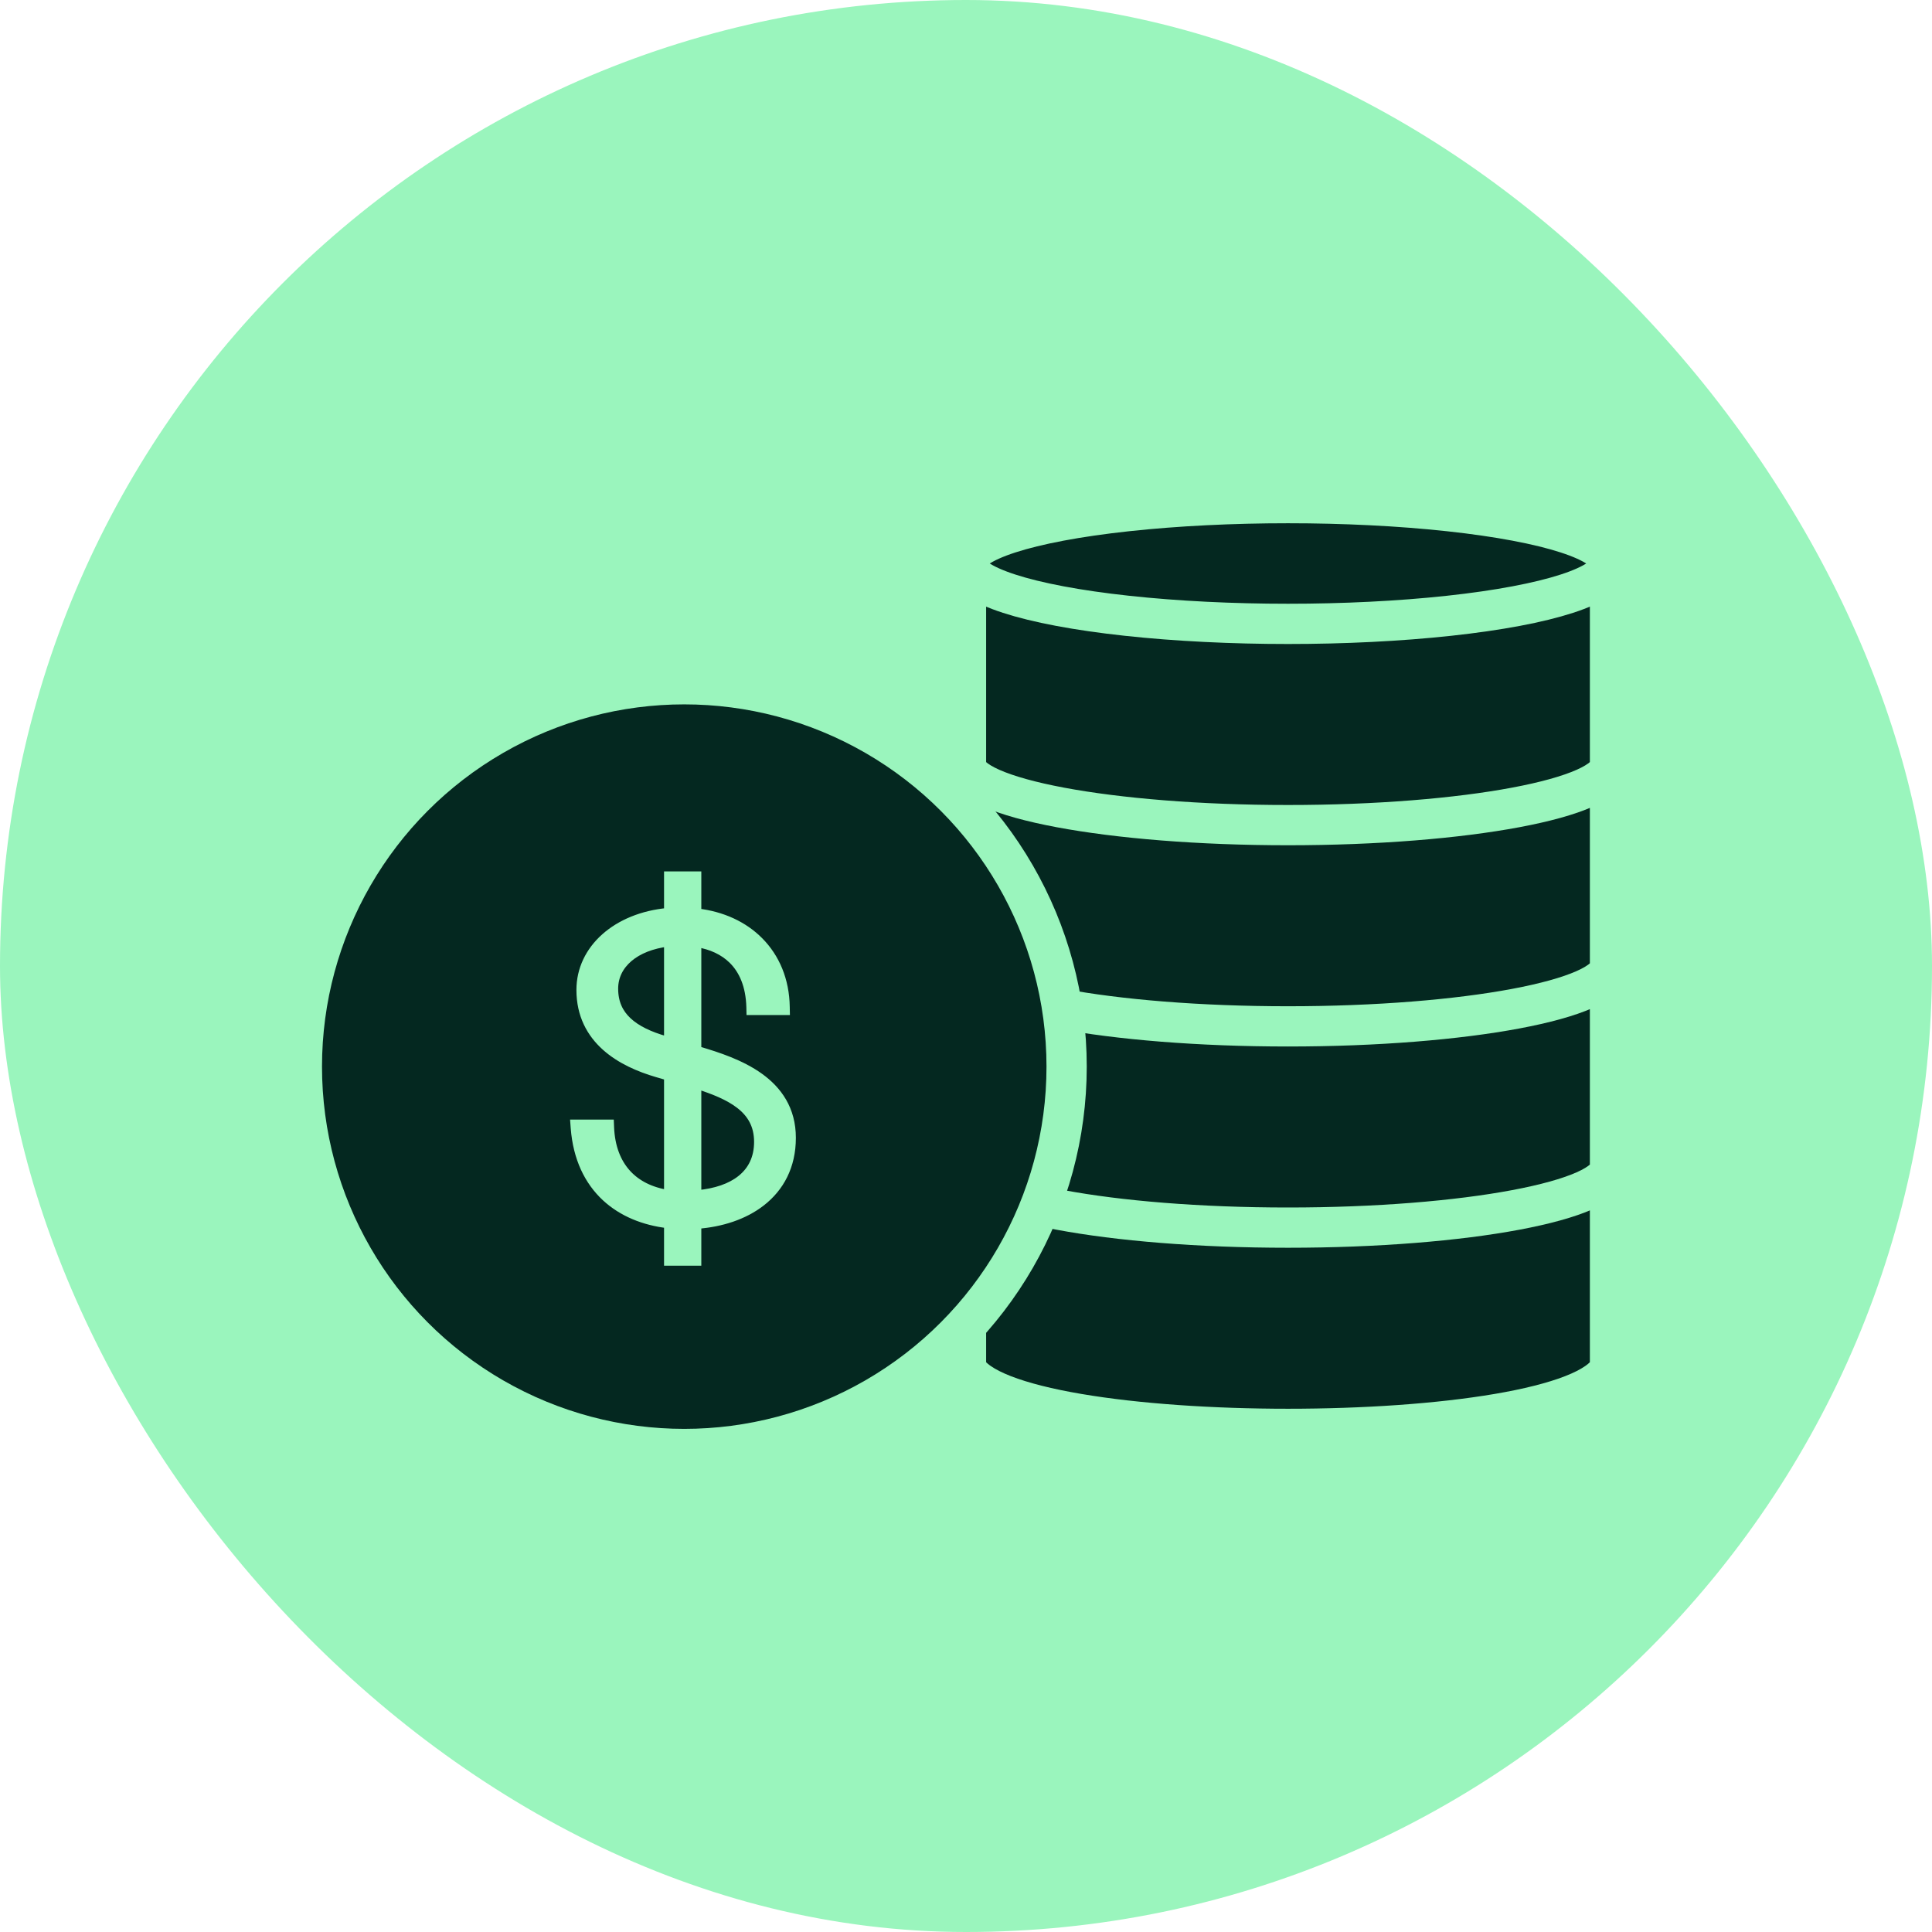
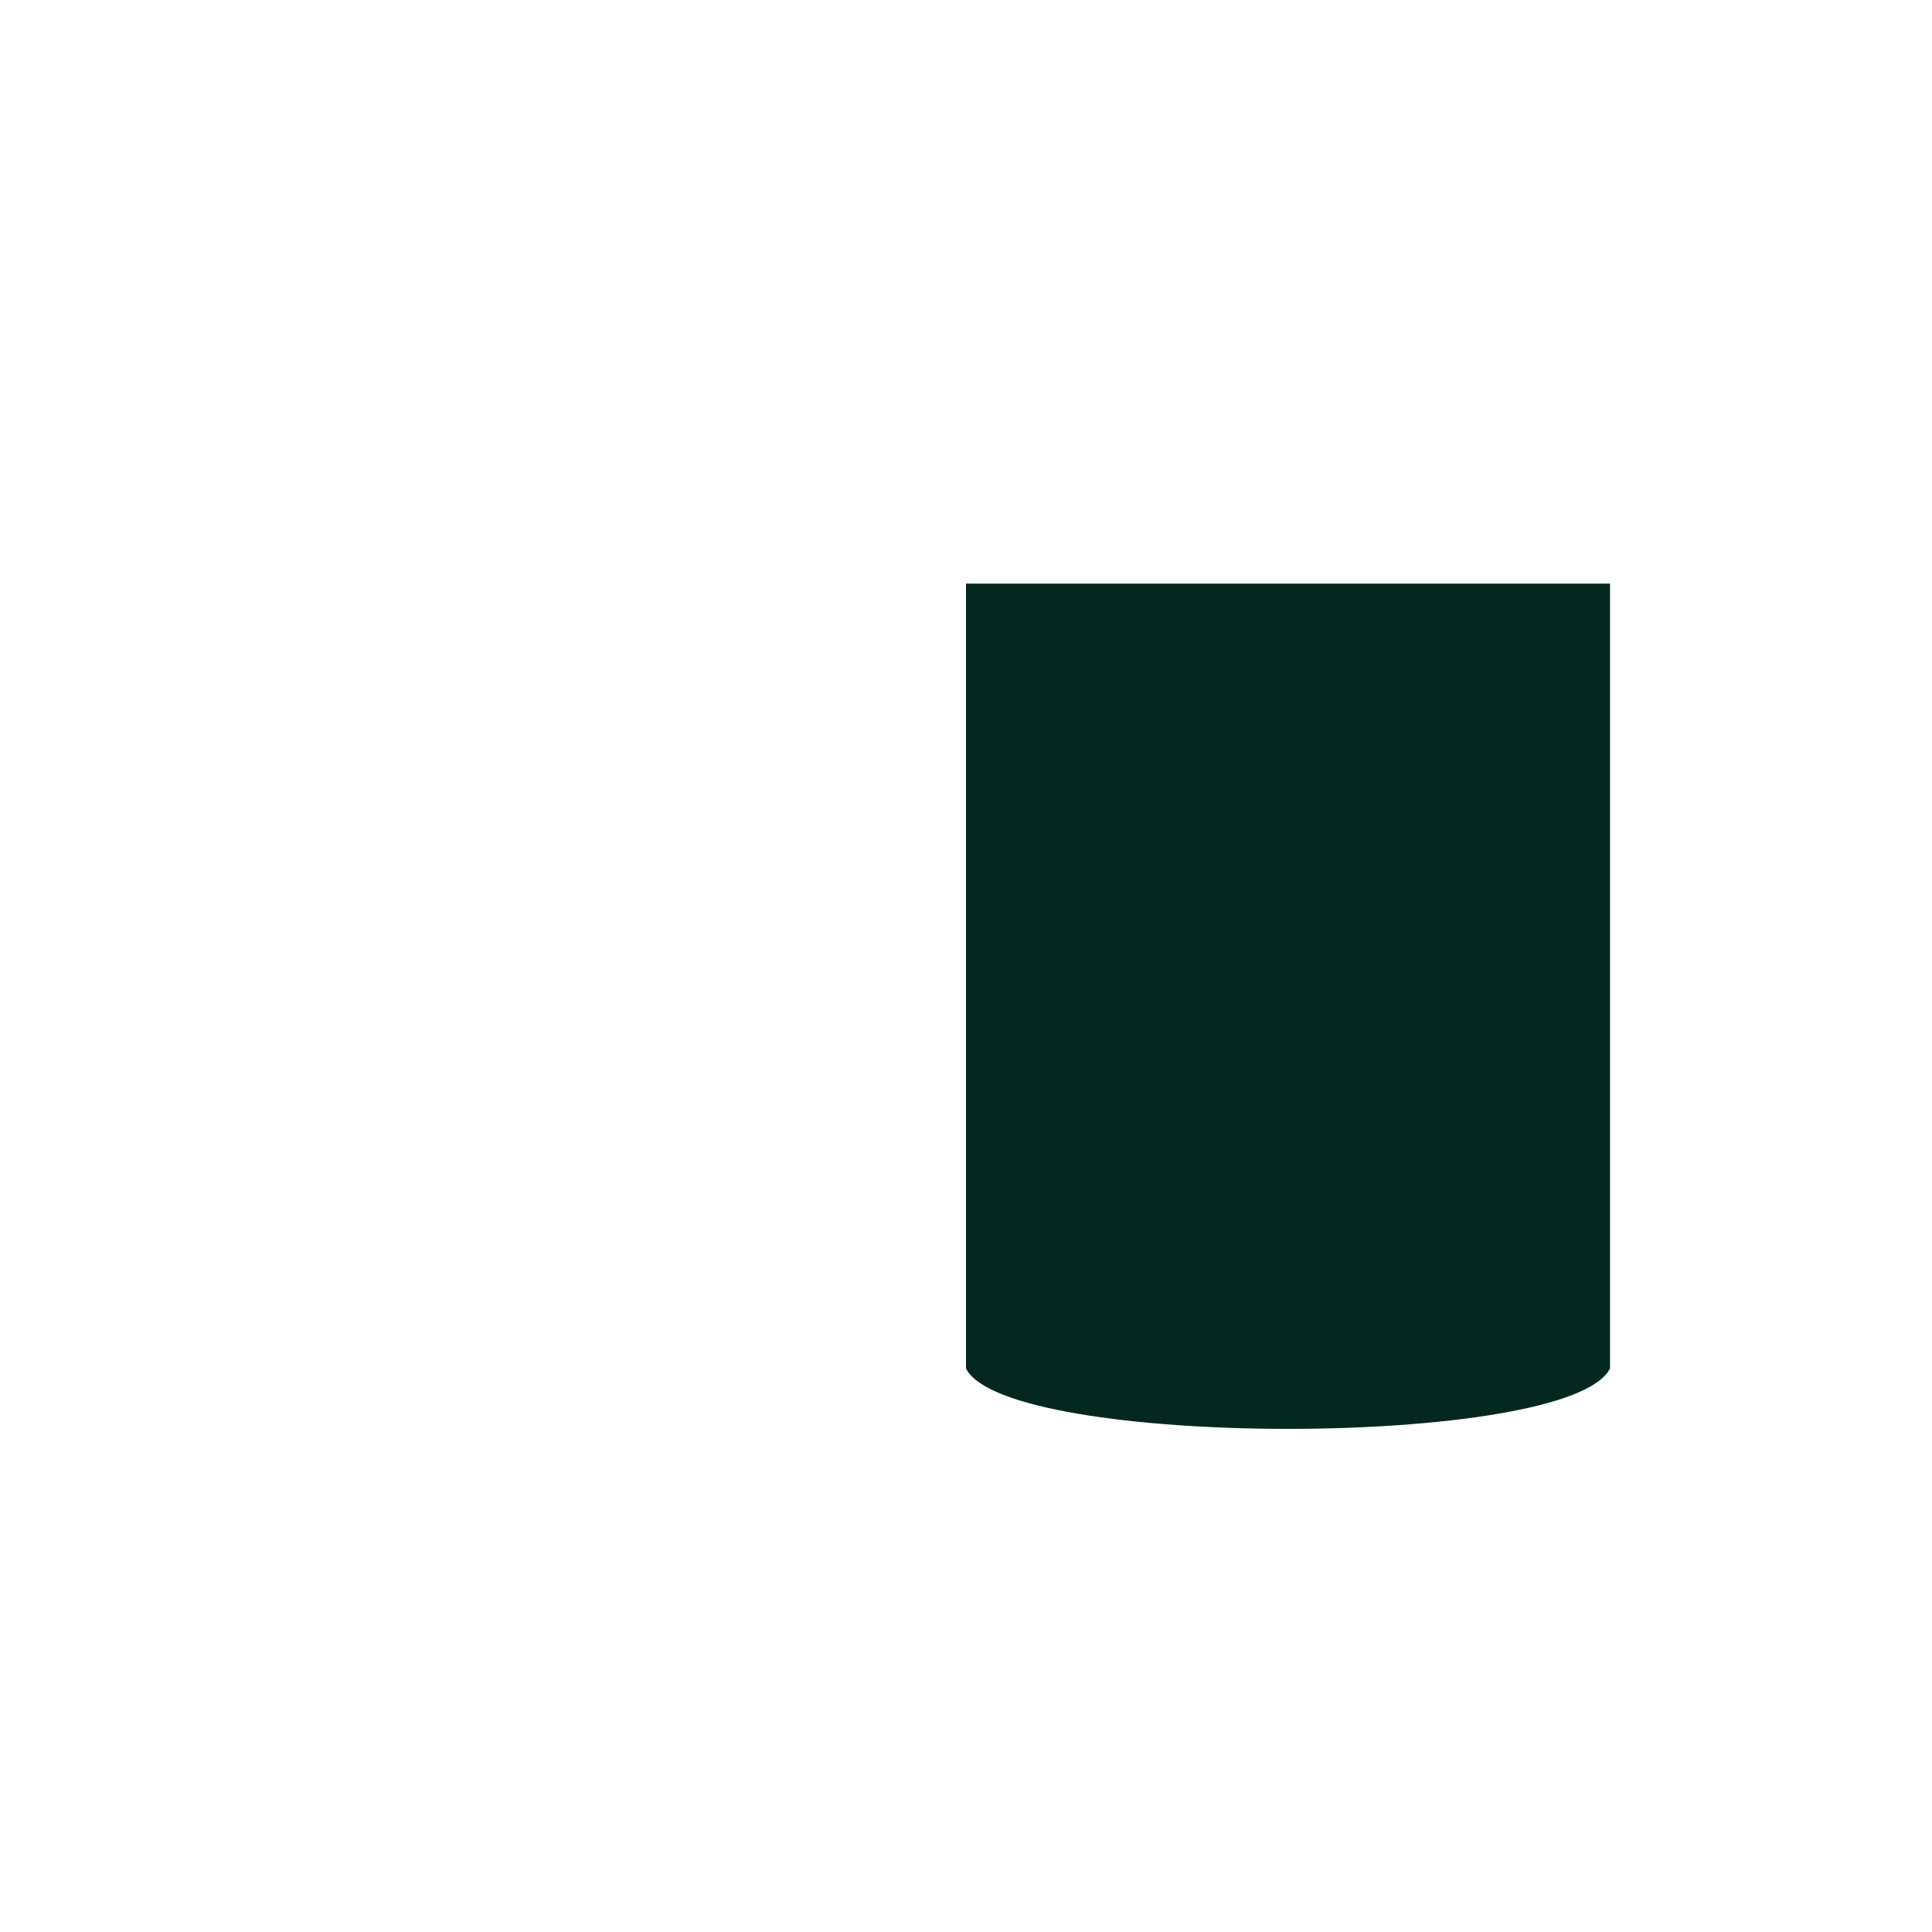
<svg xmlns="http://www.w3.org/2000/svg" width="48" height="48" viewBox="0 0 48 48" fill="none">
-   <rect width="48" height="48" rx="24" fill="#9AF5BD" />
  <path d="M24 14.5H40V34C39 36 25 36 24 34V14.5Z" fill="#042820" />
-   <path d="M40 19C40 19.828 36.418 20.5 32 20.5C27.582 20.5 24 19.828 24 19M40 24C40 24.828 36.418 25.5 32 25.5C27.582 25.5 24 24.828 24 24M40 29C40 29.828 36.418 30.5 32 30.5C27.582 30.5 24 29.828 24 29M24 14.5H40V34C39 36 25 36 24 34V14.5Z" stroke="#9AF5BD" />
-   <circle cx="17" cy="26.5" r="9.5" fill="#042820" stroke="#9AF5BD" />
-   <path d="M17.324 21.85V21.75H17.224H16.698H16.598V21.85V22.658C15.319 22.773 14.421 23.575 14.421 24.594C14.421 25.217 14.675 25.674 15.044 26.005C15.409 26.333 15.883 26.535 16.325 26.664C16.325 26.664 16.325 26.664 16.325 26.664L16.598 26.744V29.664C16.164 29.596 15.825 29.422 15.586 29.163C15.327 28.883 15.177 28.494 15.157 28.012L15.153 27.916H15.057H14.379H14.271L14.279 28.024C14.337 28.775 14.617 29.349 15.049 29.749C15.459 30.128 15.999 30.345 16.598 30.415V31.246V31.346H16.698H17.224H17.324V31.246V30.429C17.917 30.385 18.488 30.204 18.919 29.867C19.377 29.509 19.673 28.979 19.673 28.269C19.673 27.562 19.33 27.086 18.868 26.755C18.411 26.428 17.834 26.239 17.354 26.098L17.324 26.089V23.433C17.664 23.489 17.971 23.623 18.202 23.852C18.456 24.105 18.628 24.481 18.643 25.022L18.645 25.119H18.743H19.421H19.523L19.521 25.017C19.511 24.35 19.271 23.788 18.864 23.379C18.477 22.989 17.943 22.743 17.324 22.671V21.85ZM16.547 25.846L16.547 25.845L16.543 25.844C16.139 25.73 15.818 25.578 15.598 25.372C15.381 25.17 15.258 24.91 15.258 24.563C15.258 23.959 15.789 23.515 16.598 23.418V25.862L16.547 25.846ZM17.324 29.67V26.957C17.736 27.088 18.1 27.235 18.368 27.44C18.658 27.661 18.835 27.95 18.835 28.37C18.835 28.771 18.681 29.079 18.408 29.296C18.152 29.5 17.783 29.629 17.324 29.67Z" fill="#9AF5BD" stroke="#9AF5BD" stroke-width="0.2" />
-   <ellipse cx="32" cy="14" rx="8" ry="1.5" fill="#042820" stroke="#9AF5BD" />
</svg>